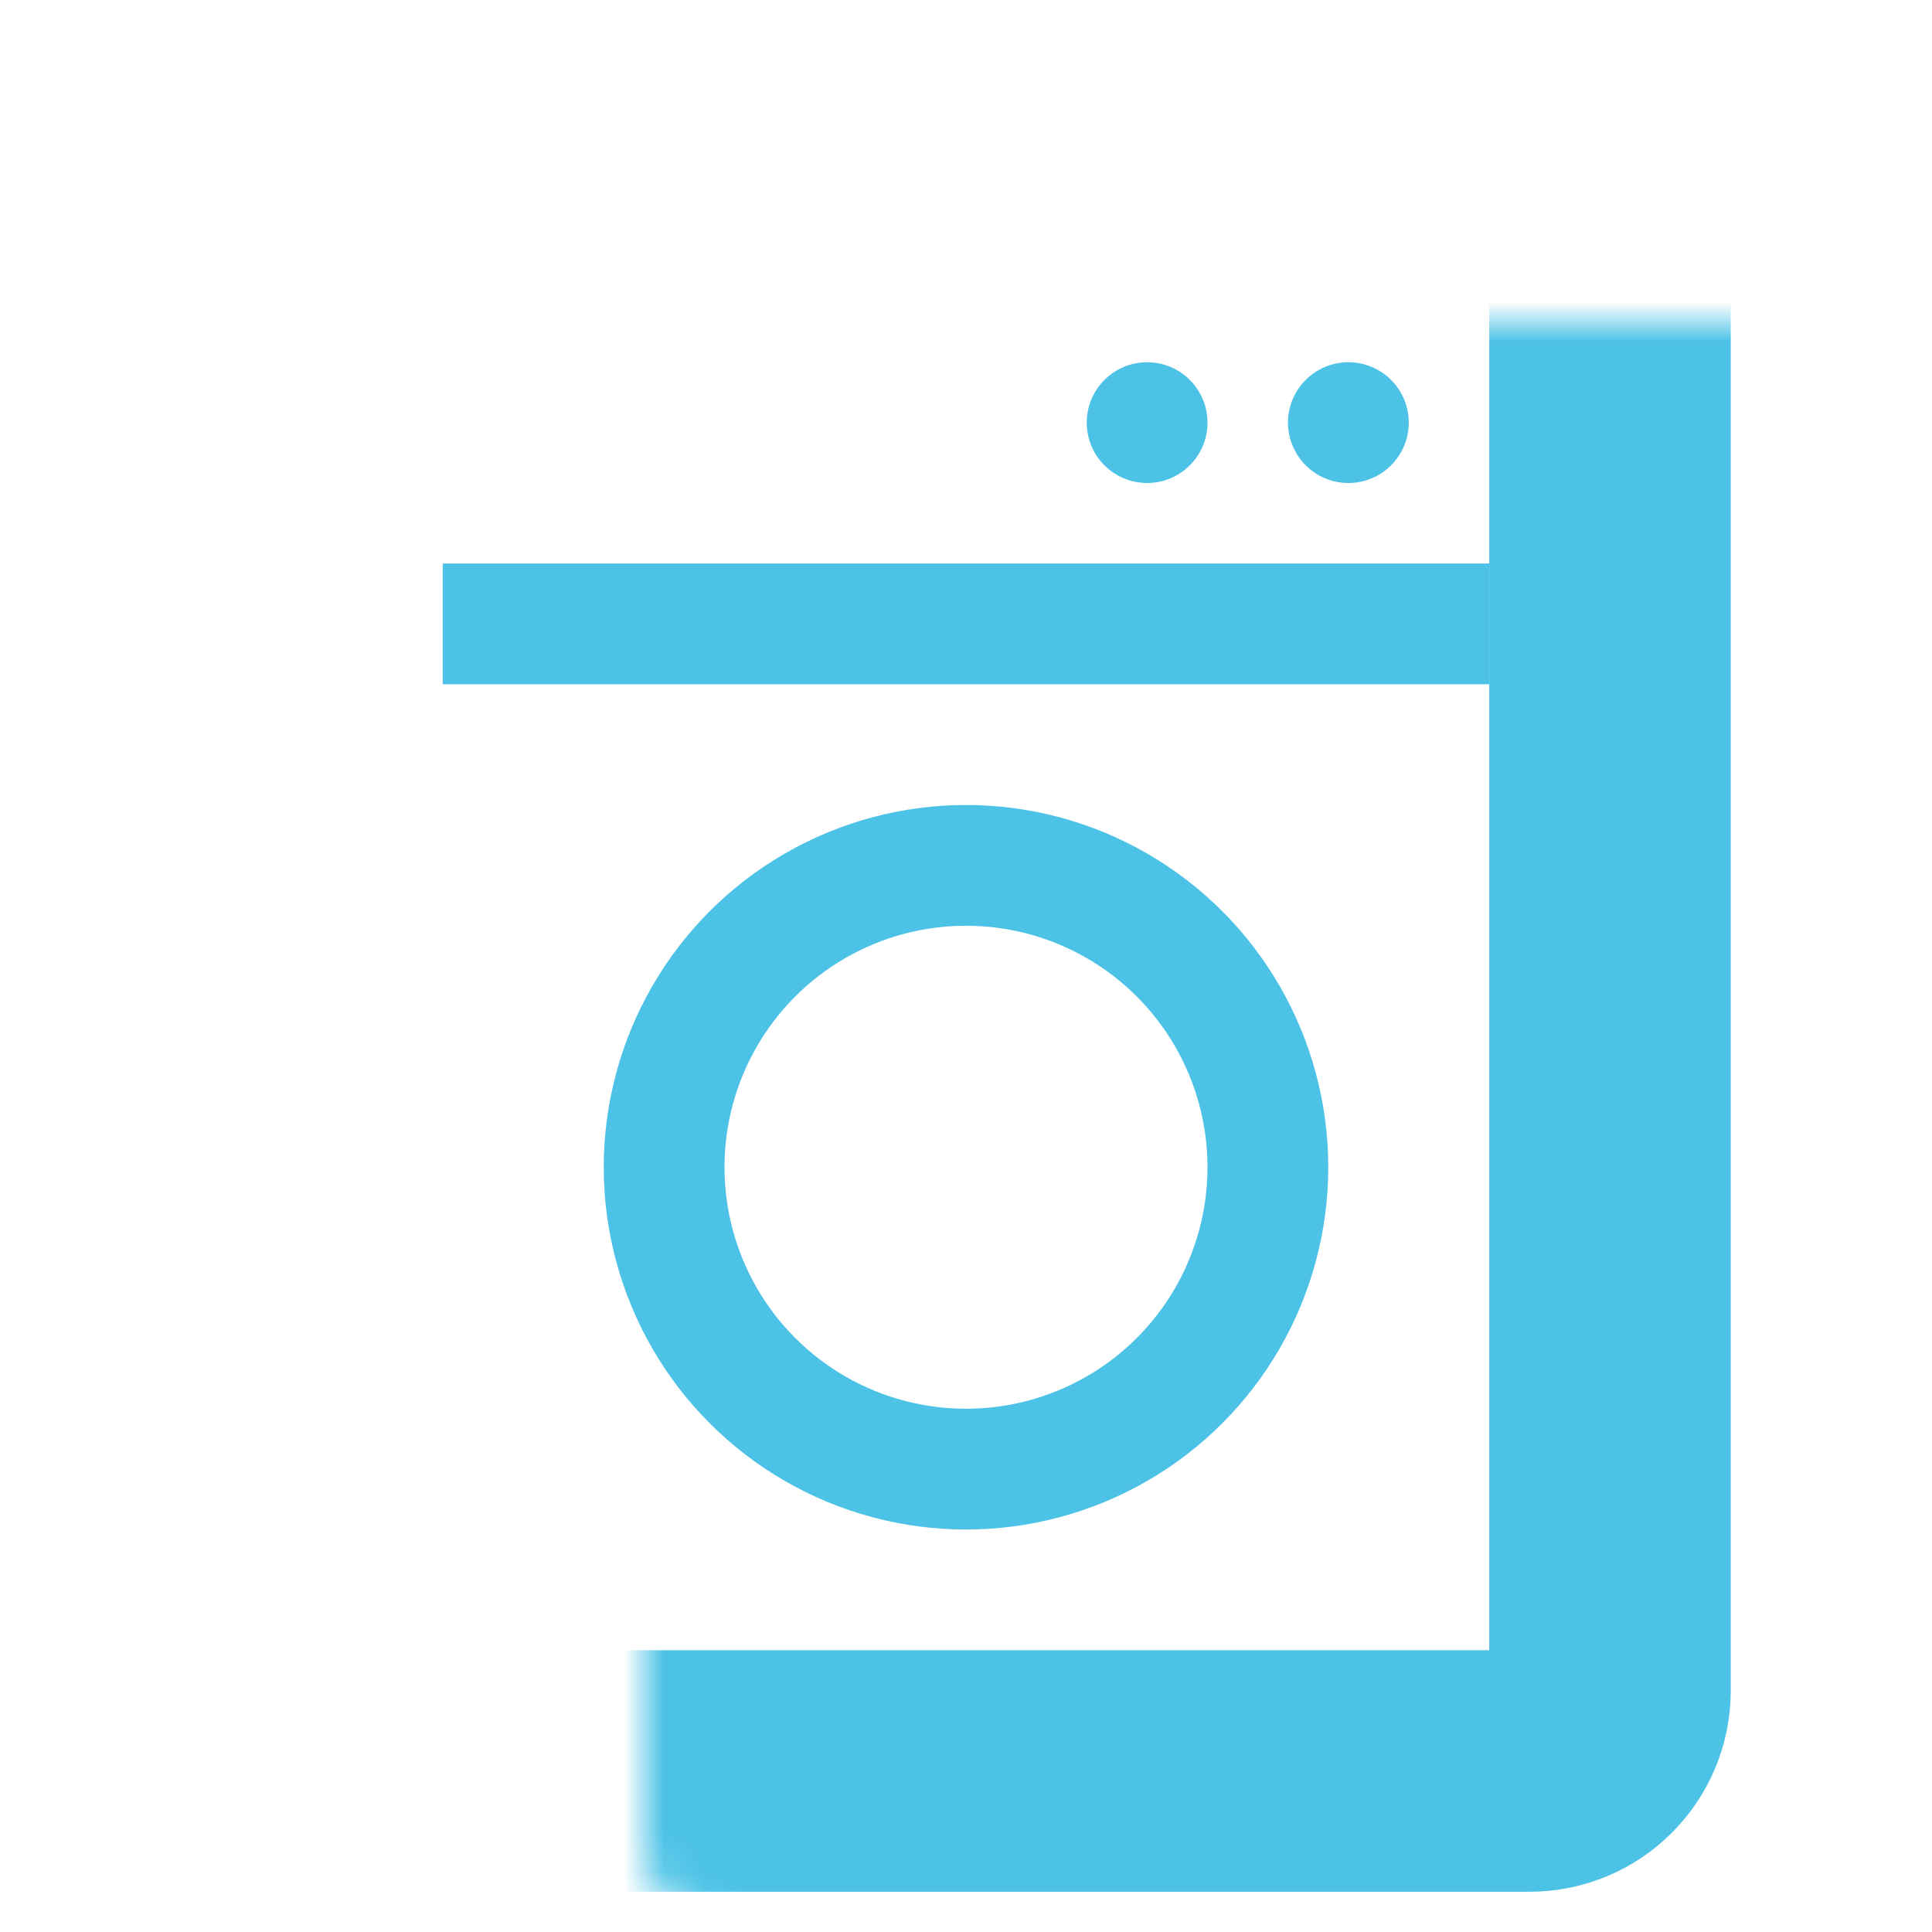
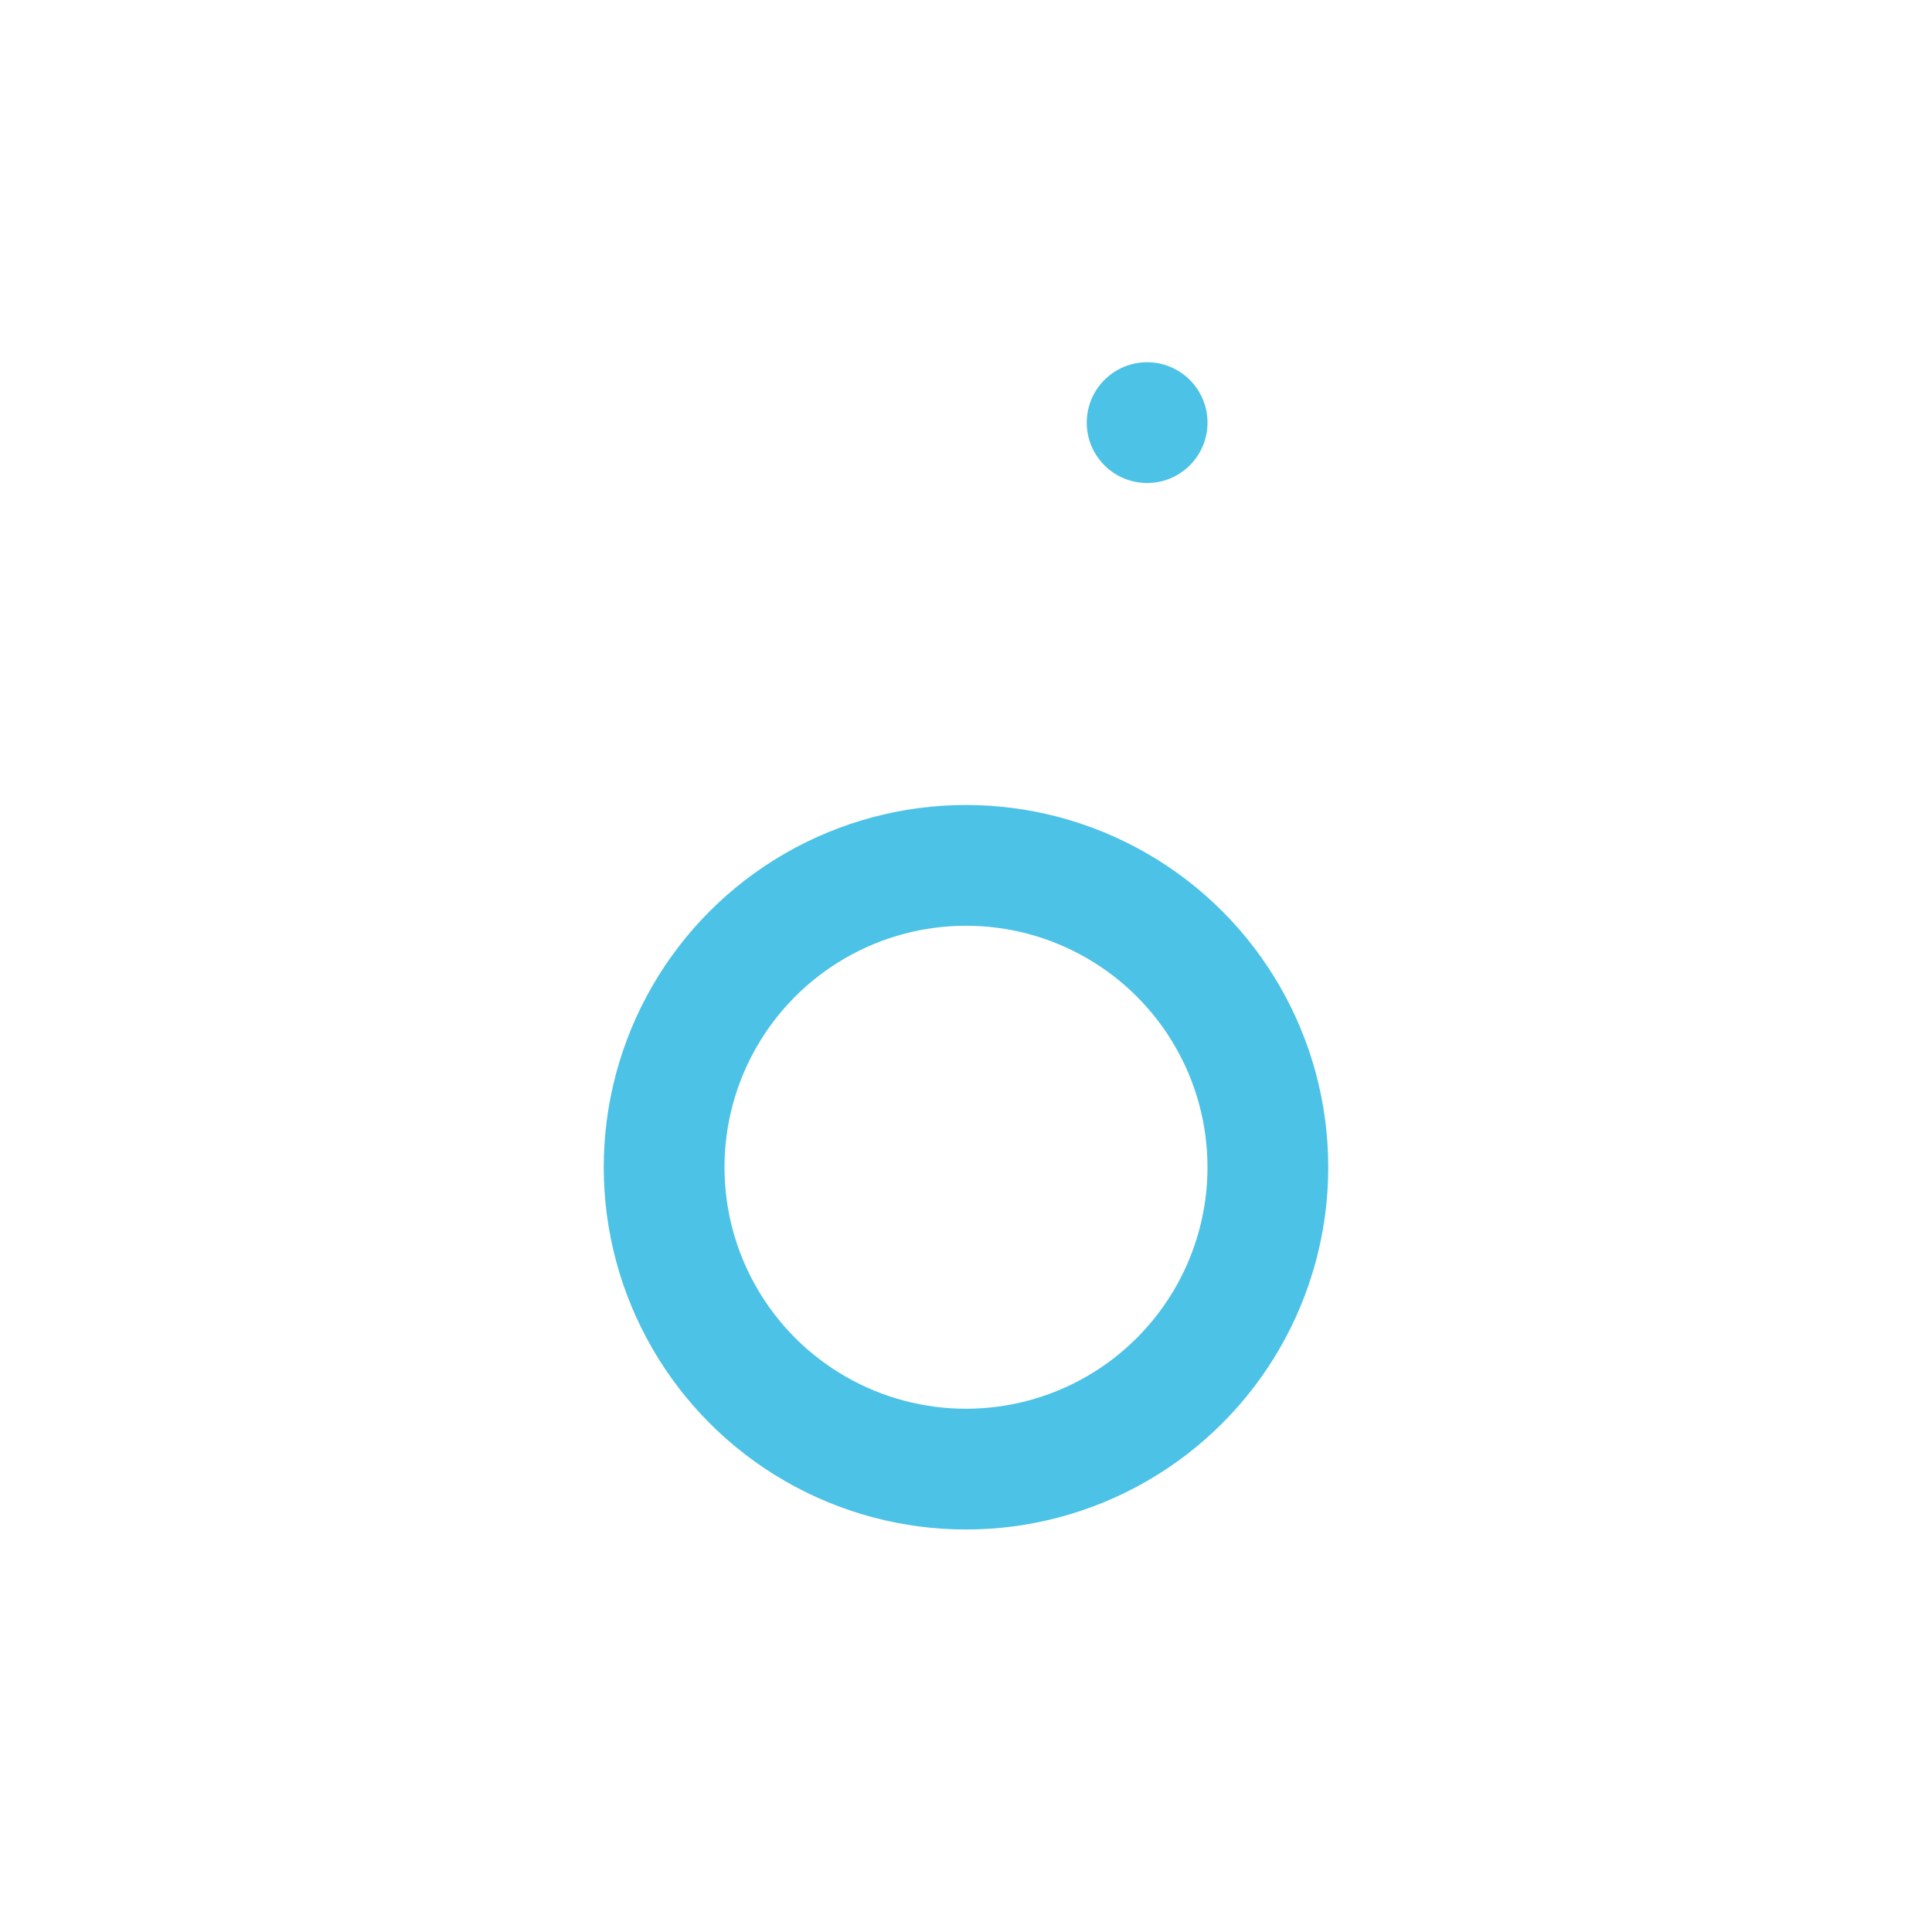
<svg xmlns="http://www.w3.org/2000/svg" width="48" height="48" viewBox="0 0 48 48" fill="none">
  <mask id="path-1-inside-1_382_6355" fill="white">
-     <rect x="8" y="4" width="32" height="40" rx="2" />
-   </mask>
-   <rect x="8" y="4" width="32" height="40" rx="2" stroke="#4BC2E6" stroke-width="6" mask="url(#path-1-inside-1_382_6355)" />
-   <rect x="11" y="14" width="26" height="3" fill="#4BC2E6" />
-   <circle cx="33.5" cy="10.5" r="1.5" fill="#4BC2E6" />
+     </mask>
  <circle cx="28.5" cy="10.5" r="1.5" fill="#4BC2E6" />
  <circle cx="24" cy="29" r="7.5" stroke="#4BC2E6" stroke-width="3" />
</svg>